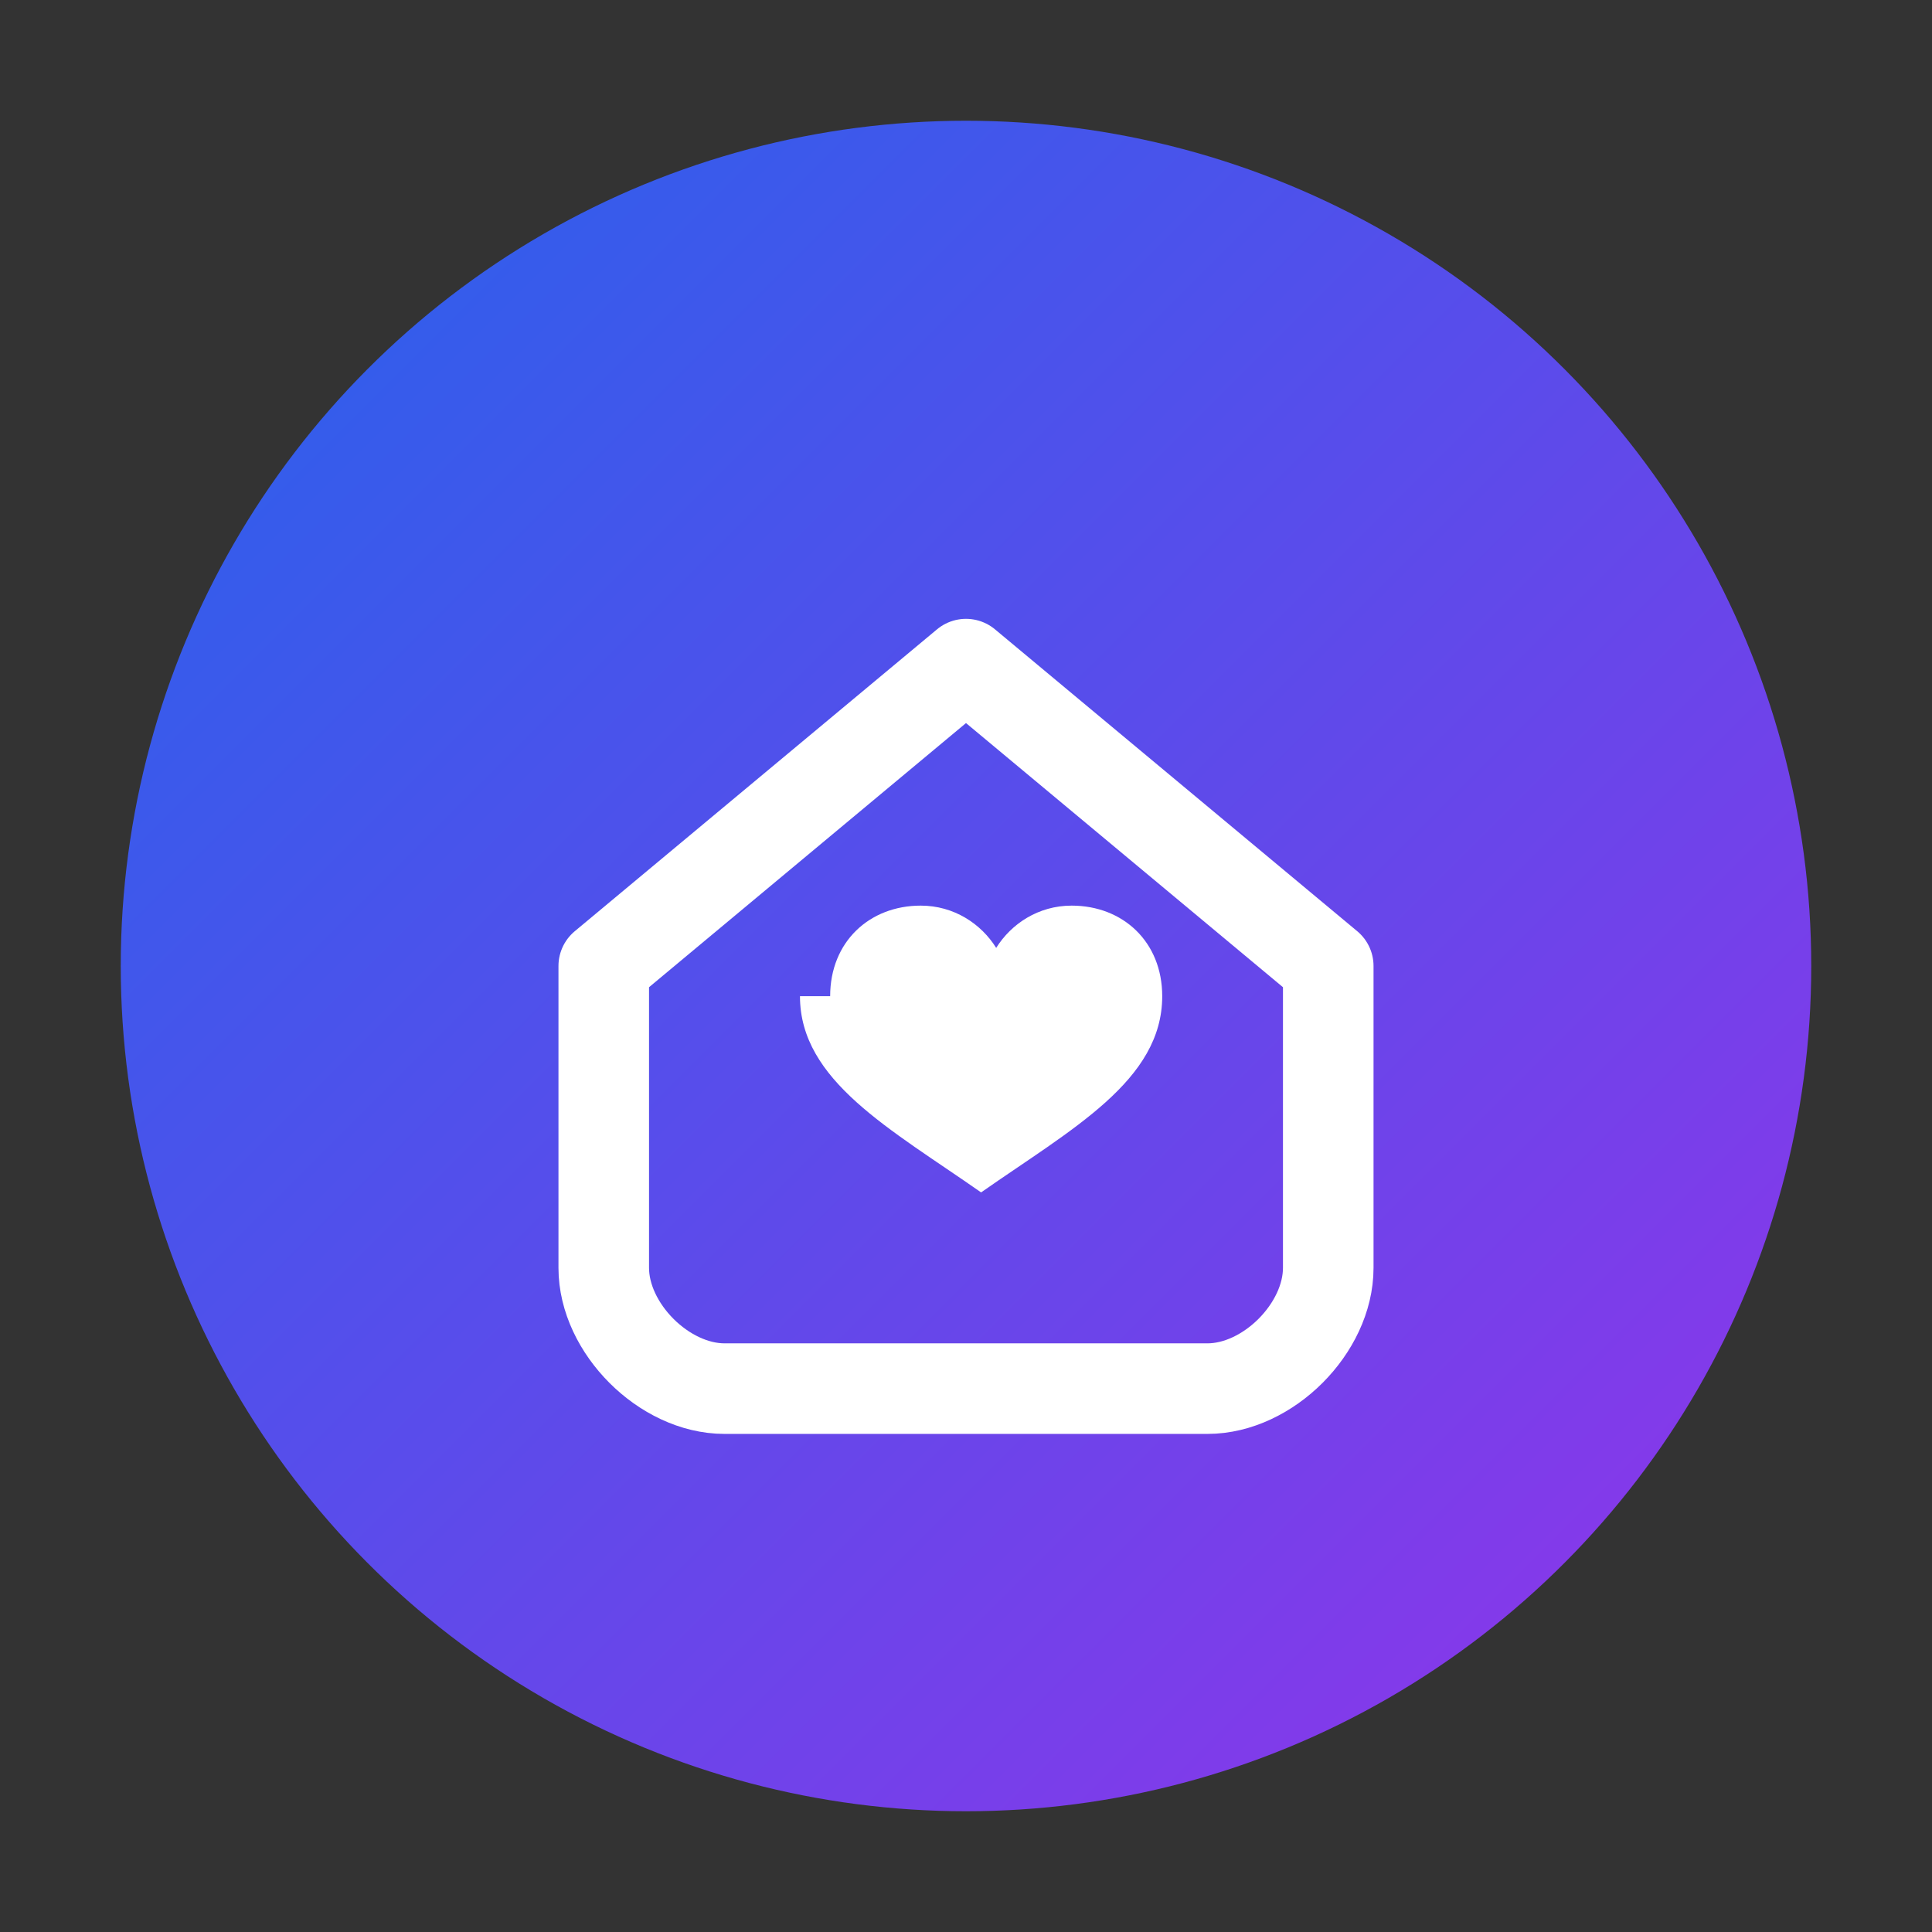
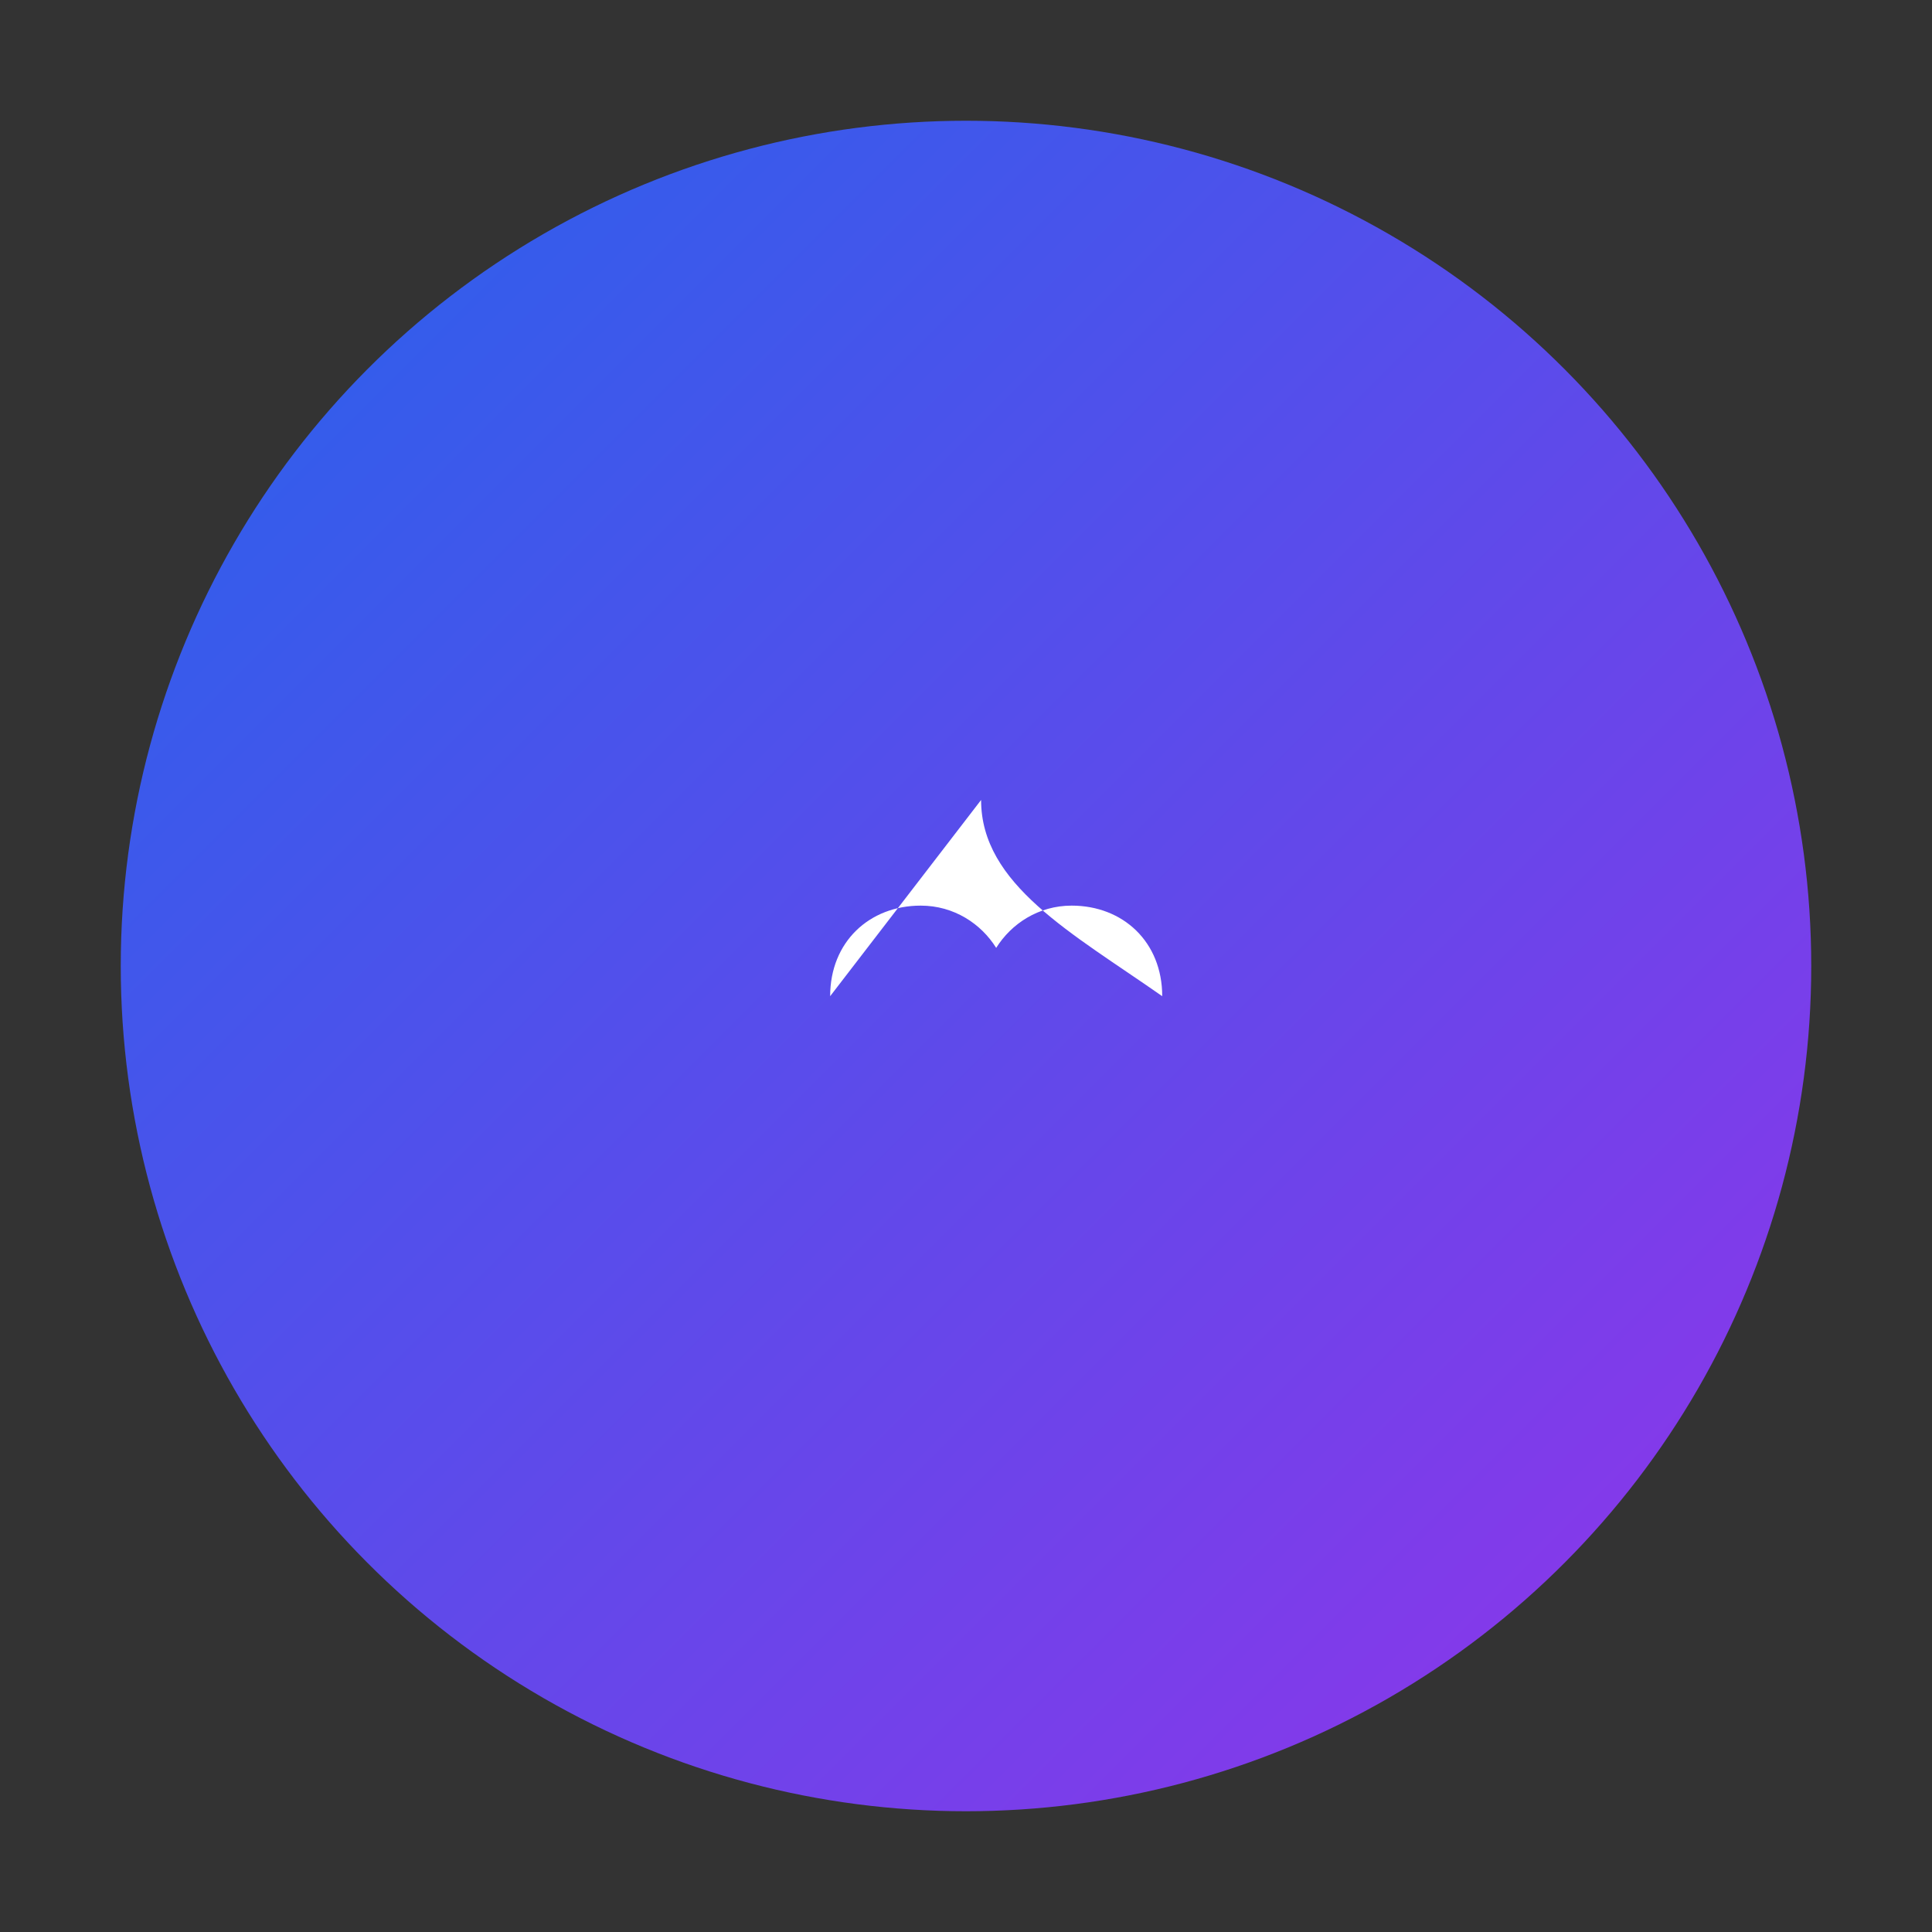
<svg xmlns="http://www.w3.org/2000/svg" viewBox="0 0 64 64">
  <rect x="0" y="0" width="64" height="64" fill="#333333" stroke="none" />
  <defs>
    <linearGradient id="gradES2" x1="0%" y1="0%" x2="100%" y2="100%">
      <stop offset="0%" stop-color="#2563eb" />
      <stop offset="100%" stop-color="#9333ea" />
    </linearGradient>
  </defs>
  <circle cx="32" cy="32" r="28" fill="url(#gradES2)" />
-   <path d="M20 32 L32 22 L44 32 V42 C44 44 42 46 40 46 H24 C22 46 20 44 20 42 Z" fill="none" stroke="#ffffff" stroke-width="3" stroke-linejoin="round" />
-   <path d="M27.5 33            c0-1.8 1.3-3 3-3            c1.1 0 2 0.6 2.5 1.4            c0.5-0.8 1.4-1.4 2.5-1.4            c1.7 0 3 1.2 3 3            c0 2.8-3 4.4-6 6.5            c-3-2.1-6-3.7-6-6.5z" fill="#ffffff" />
+   <path d="M27.5 33            c0-1.8 1.3-3 3-3            c1.1 0 2 0.6 2.5 1.4            c0.5-0.8 1.4-1.4 2.5-1.4            c1.7 0 3 1.2 3 3            c-3-2.1-6-3.7-6-6.5z" fill="#ffffff" />
</svg>